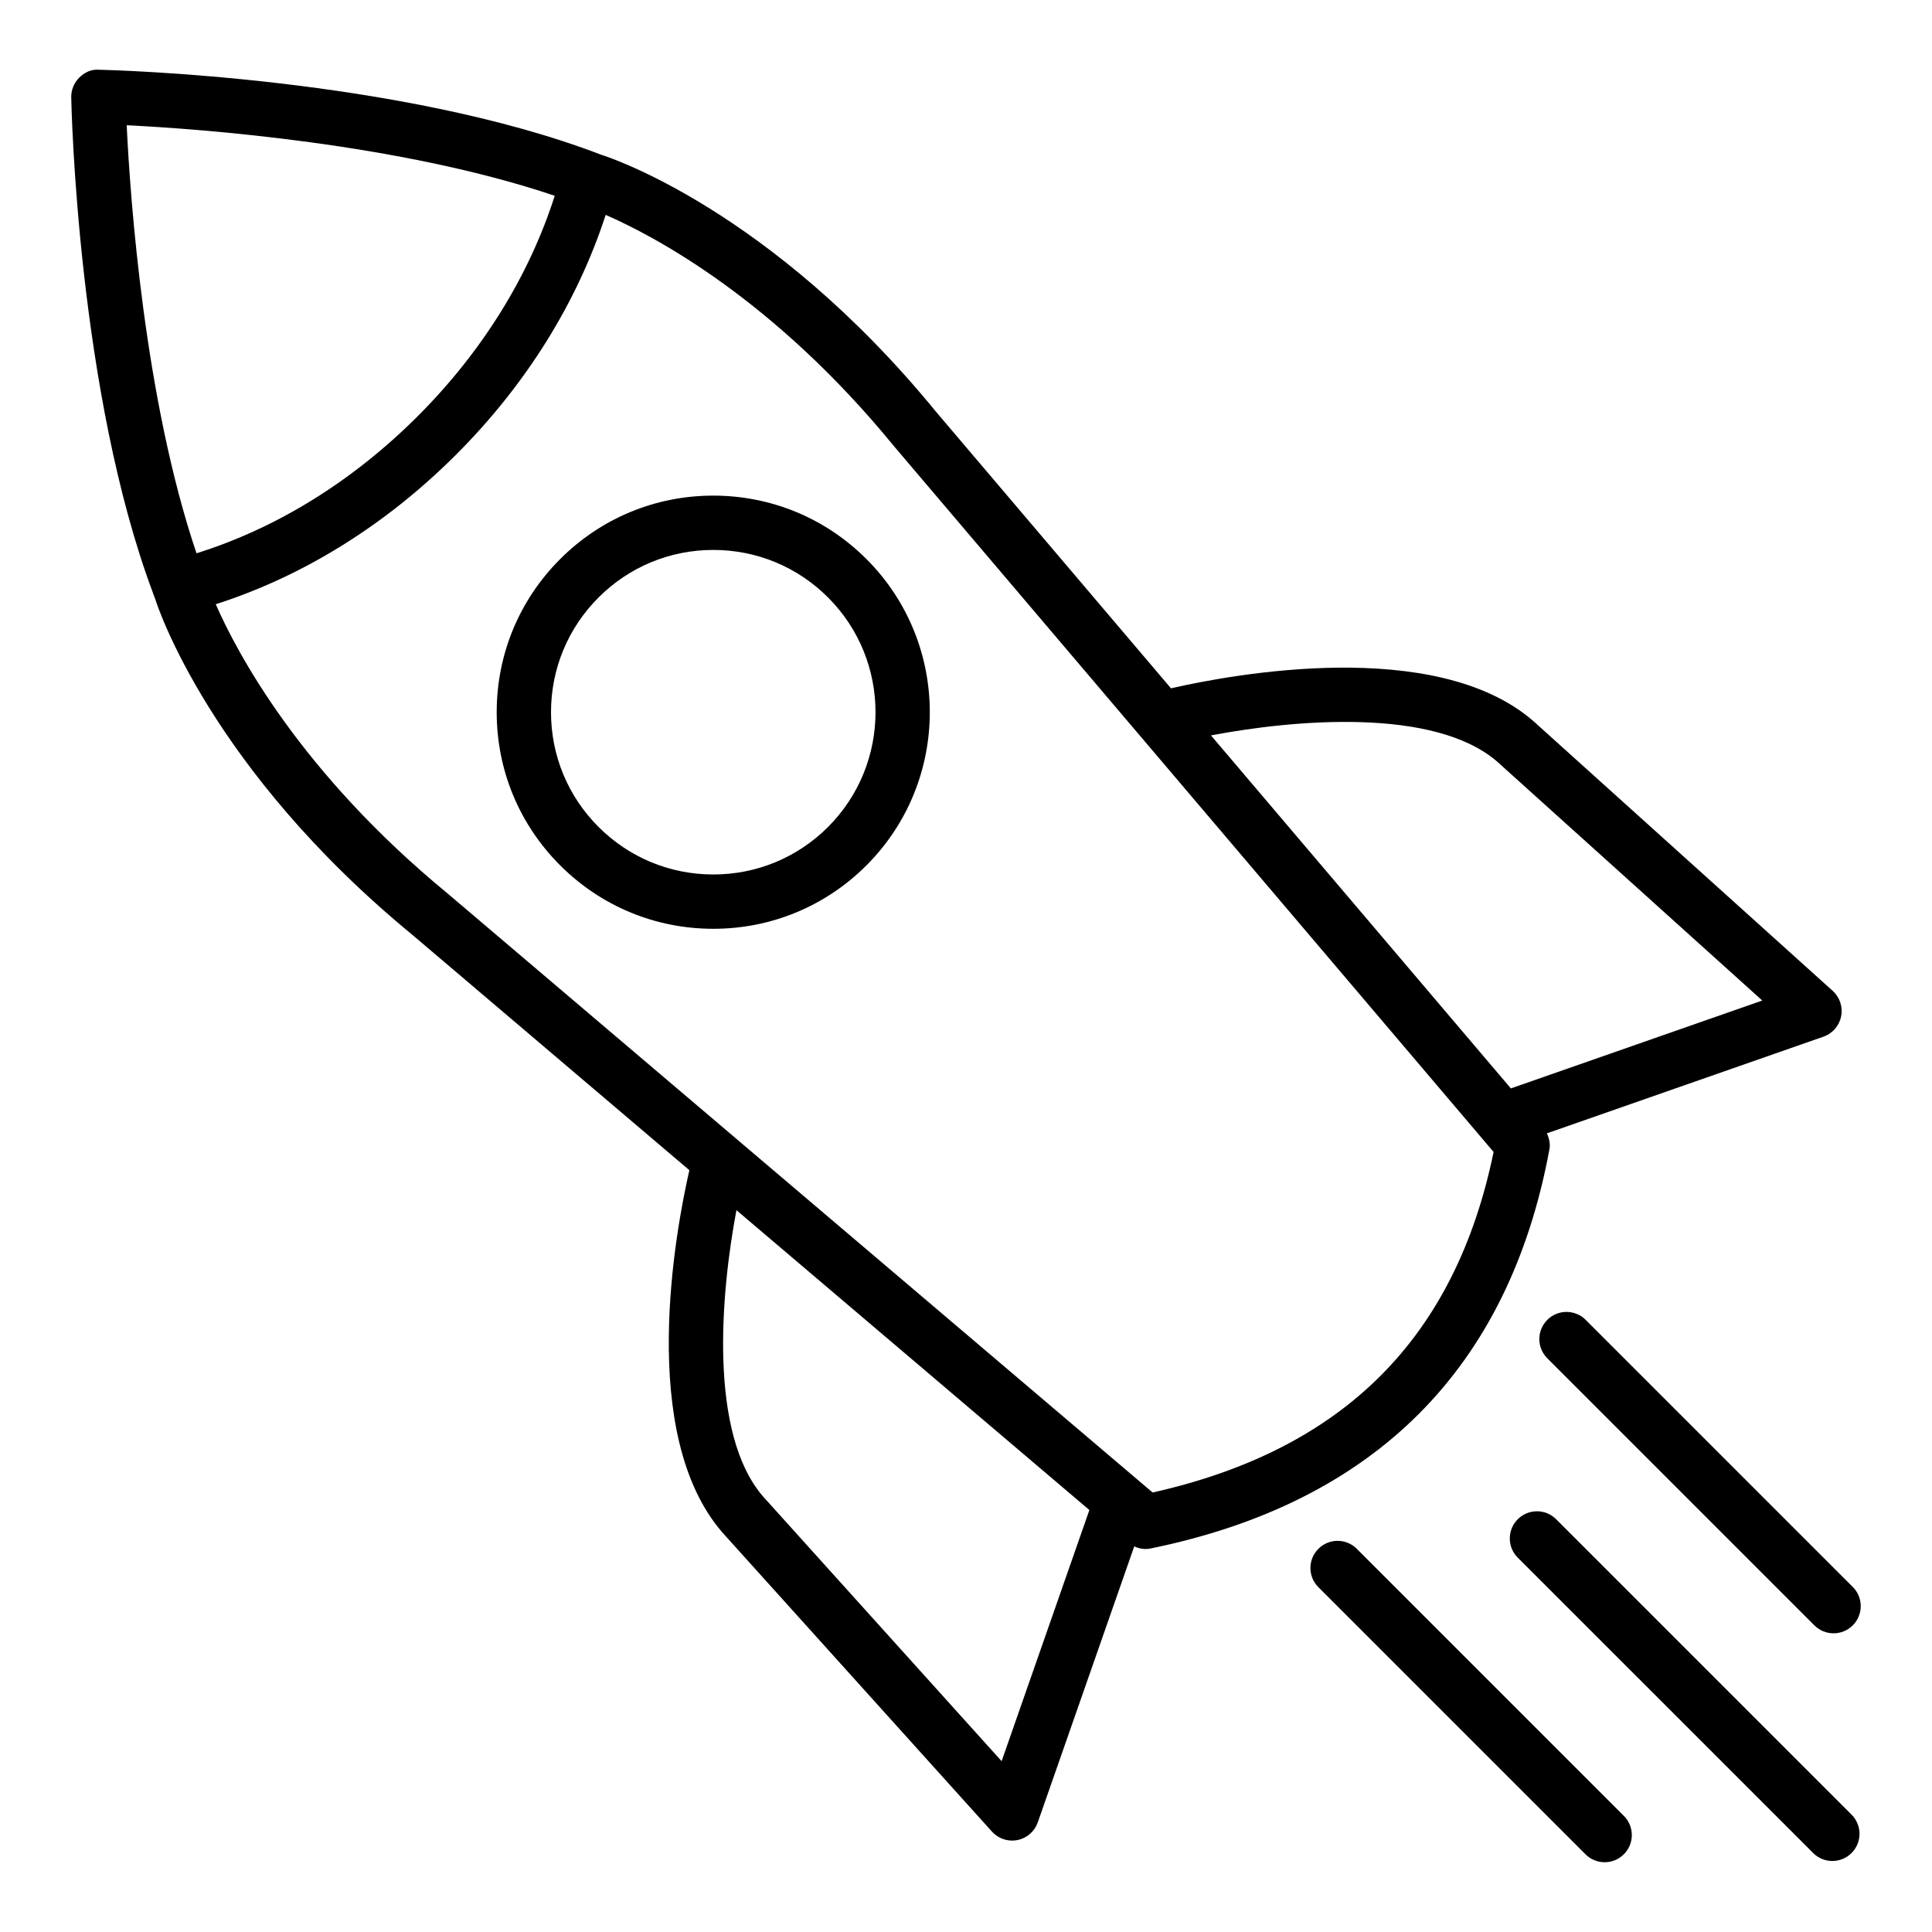
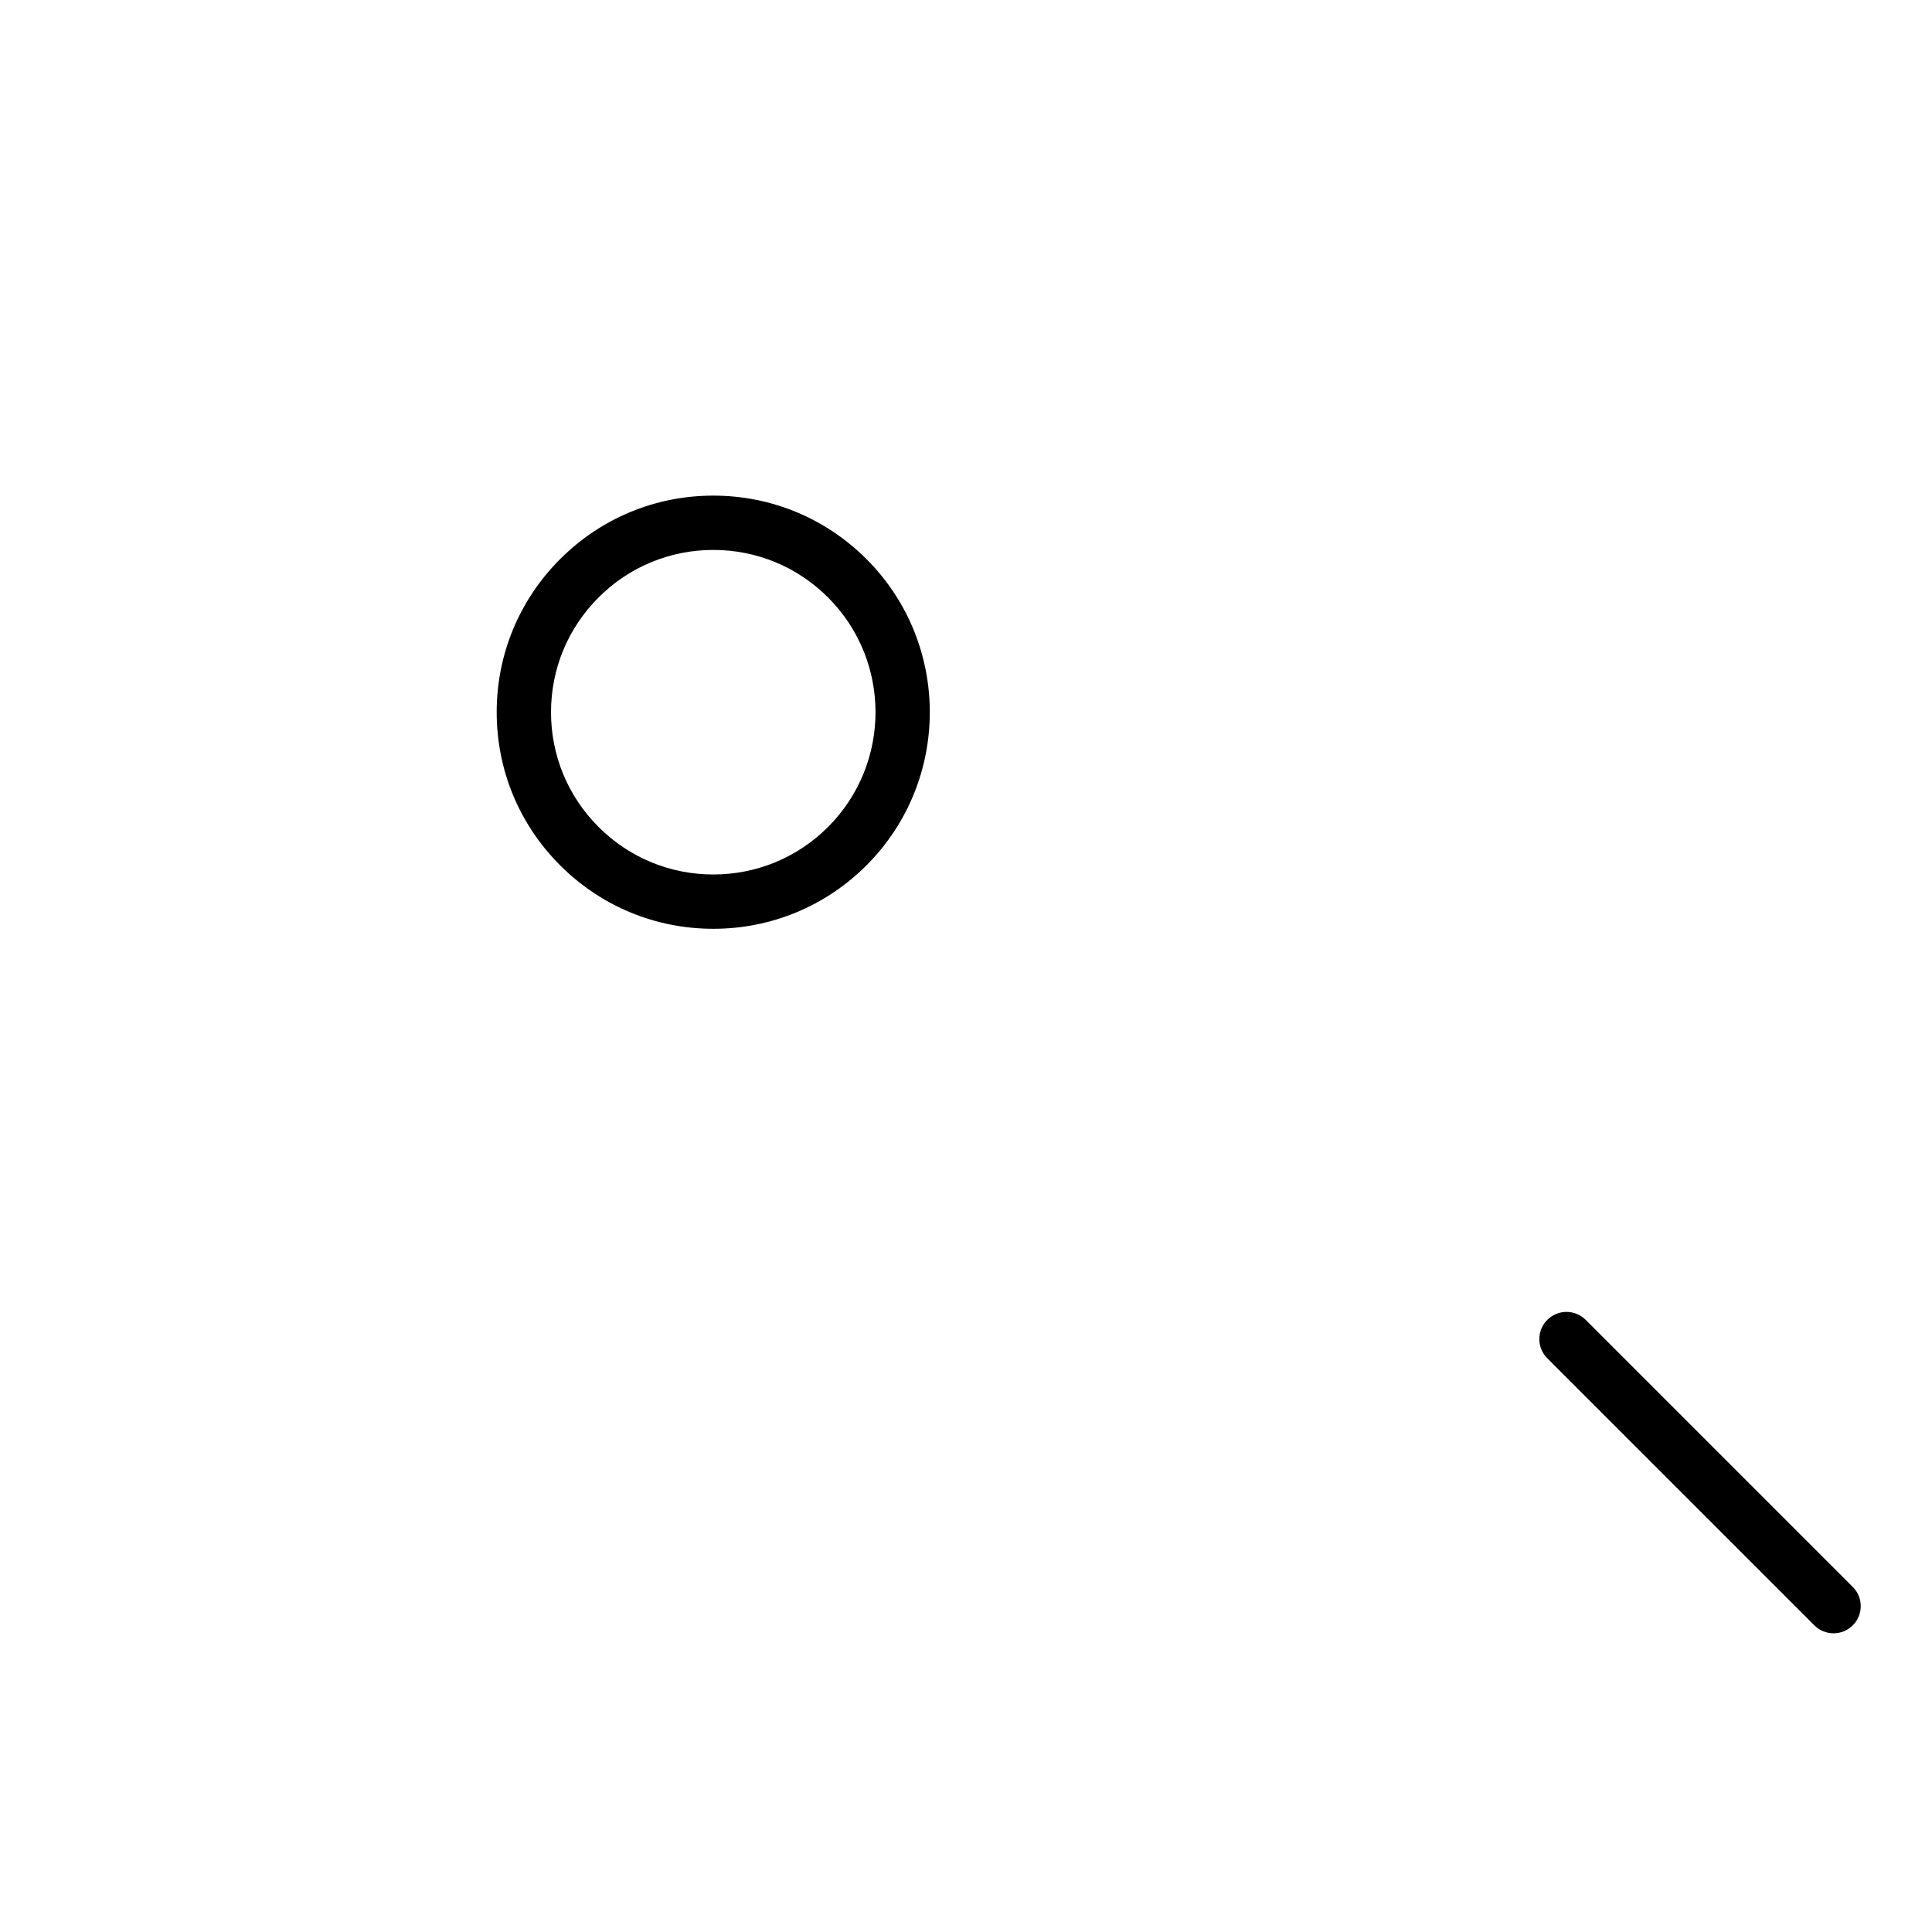
<svg xmlns="http://www.w3.org/2000/svg" fill="#000000" width="800px" height="800px" version="1.1" viewBox="144 144 512 512">
  <g>
-     <path d="m184.55 301.25c0.039 0.16 0.145 0.281 0.191 0.434 0.129 0.344 0.25 0.695 0.383 1.039 0.57 1.816 14.57 44.98 68.277 89.121l73.289 62.27c-3.656 16.012-13.797 70.004 8.758 96.023l71.43 79.258c1.383 1.531 3.332 2.379 5.348 2.379 0.473 0 0.949-0.047 1.418-0.141 2.496-0.504 4.535-2.281 5.375-4.68l25.566-73.141c0.922 0.414 1.895 0.691 2.91 0.691 0.477 0 0.965-0.051 1.441-0.145 59.383-12.137 94.941-47.73 105.68-105.79 0.27-1.465-0.074-2.894-0.676-4.219l73.297-25.621c2.398-0.836 4.176-2.883 4.68-5.375 0.5-2.492-0.352-5.062-2.234-6.766l-79.367-71.527c-25.969-22.488-80.074-12.285-95.996-8.648l-62.188-73.199c-44.062-53.93-87.379-67.777-88.742-68.176-53.473-20.57-129.92-22.484-133.15-22.555-2.078-0.164-3.856 0.719-5.25 2.102-1.391 1.387-2.148 3.277-2.113 5.238 0.062 3.203 1.797 78.34 21.664 131.32 0.008 0.039-0.004 0.07 0.004 0.105zm224.89 309.48-63.207-70.129c-14.473-16.699-11.242-53.773-7.07-75.895l93.535 79.469zm131.34-264.88 70.242 63.301-66.629 23.289-79.477-93.551c22.098-4.191 59.211-7.465 75.863 6.961zm-159.75-83.473c0.027 0.039 0.055 0.074 0.09 0.109l158.7 186.8c-10.164 49.336-39.77 78.902-90.359 90.242l-3.293-2.797c-0.168-0.164-0.344-0.301-0.527-0.449l-106.2-90.23c-0.172-0.148-0.324-0.301-0.508-0.434l-76.297-64.82c-39.035-32.09-55.785-63.734-61.461-76.672 23.102-7.383 44.992-20.938 63.703-39.648 18.57-18.566 32.125-40.402 39.633-63.531 12.703 5.535 44.48 22.199 76.52 61.434zm-90.02-66.496c-6.766 21.199-19.18 41.289-36.312 58.418-17.289 17.281-37.441 29.703-58.621 36.328-13.816-40.855-17.562-93.898-18.504-113.44 19.477 0.977 72.297 4.816 113.44 18.695z" />
    <path d="m292.45 292.16c-10.844 10.84-16.82 25.254-16.82 40.582 0 15.332 5.973 29.75 16.82 40.586 10.84 10.84 25.254 16.812 40.582 16.812s29.746-5.973 40.59-16.812c22.379-22.379 22.379-58.793 0-81.168-10.844-10.84-25.262-16.812-40.59-16.816-15.328 0-29.742 5.973-40.582 16.816zm70.996 70.992c-8.125 8.121-18.93 12.594-30.414 12.594s-22.281-4.473-30.406-12.594-12.602-18.922-12.602-30.41c0-11.484 4.477-22.285 12.602-30.406 8.125-8.125 18.922-12.598 30.406-12.598s22.289 4.477 30.414 12.598c16.766 16.766 16.766 44.047 0 60.816z" />
    <path d="m554.05 493.78c-2.812 2.812-2.812 7.367 0 10.176l70.777 70.777c1.406 1.406 3.246 2.109 5.09 2.109 1.84 0 3.684-0.703 5.09-2.109 2.812-2.812 2.812-7.367 0-10.176l-70.777-70.777c-2.812-2.812-7.367-2.812-10.18 0z" />
-     <path d="m629.59 637.18c1.84 0 3.684-0.703 5.09-2.109 2.812-2.812 2.812-7.367 0-10.176l-78.285-78.281c-2.812-2.812-7.367-2.812-10.176 0-2.812 2.812-2.812 7.367 0 10.176l78.285 78.277c1.402 1.41 3.246 2.113 5.086 2.113z" />
-     <path d="m569.25 637.51c1.84 0 3.684-0.703 5.09-2.109 2.812-2.812 2.812-7.367 0-10.176l-70.777-70.777c-2.812-2.812-7.367-2.812-10.176 0-2.812 2.812-2.812 7.367 0 10.176l70.777 70.777c1.402 1.406 3.246 2.109 5.086 2.109z" />
  </g>
</svg>